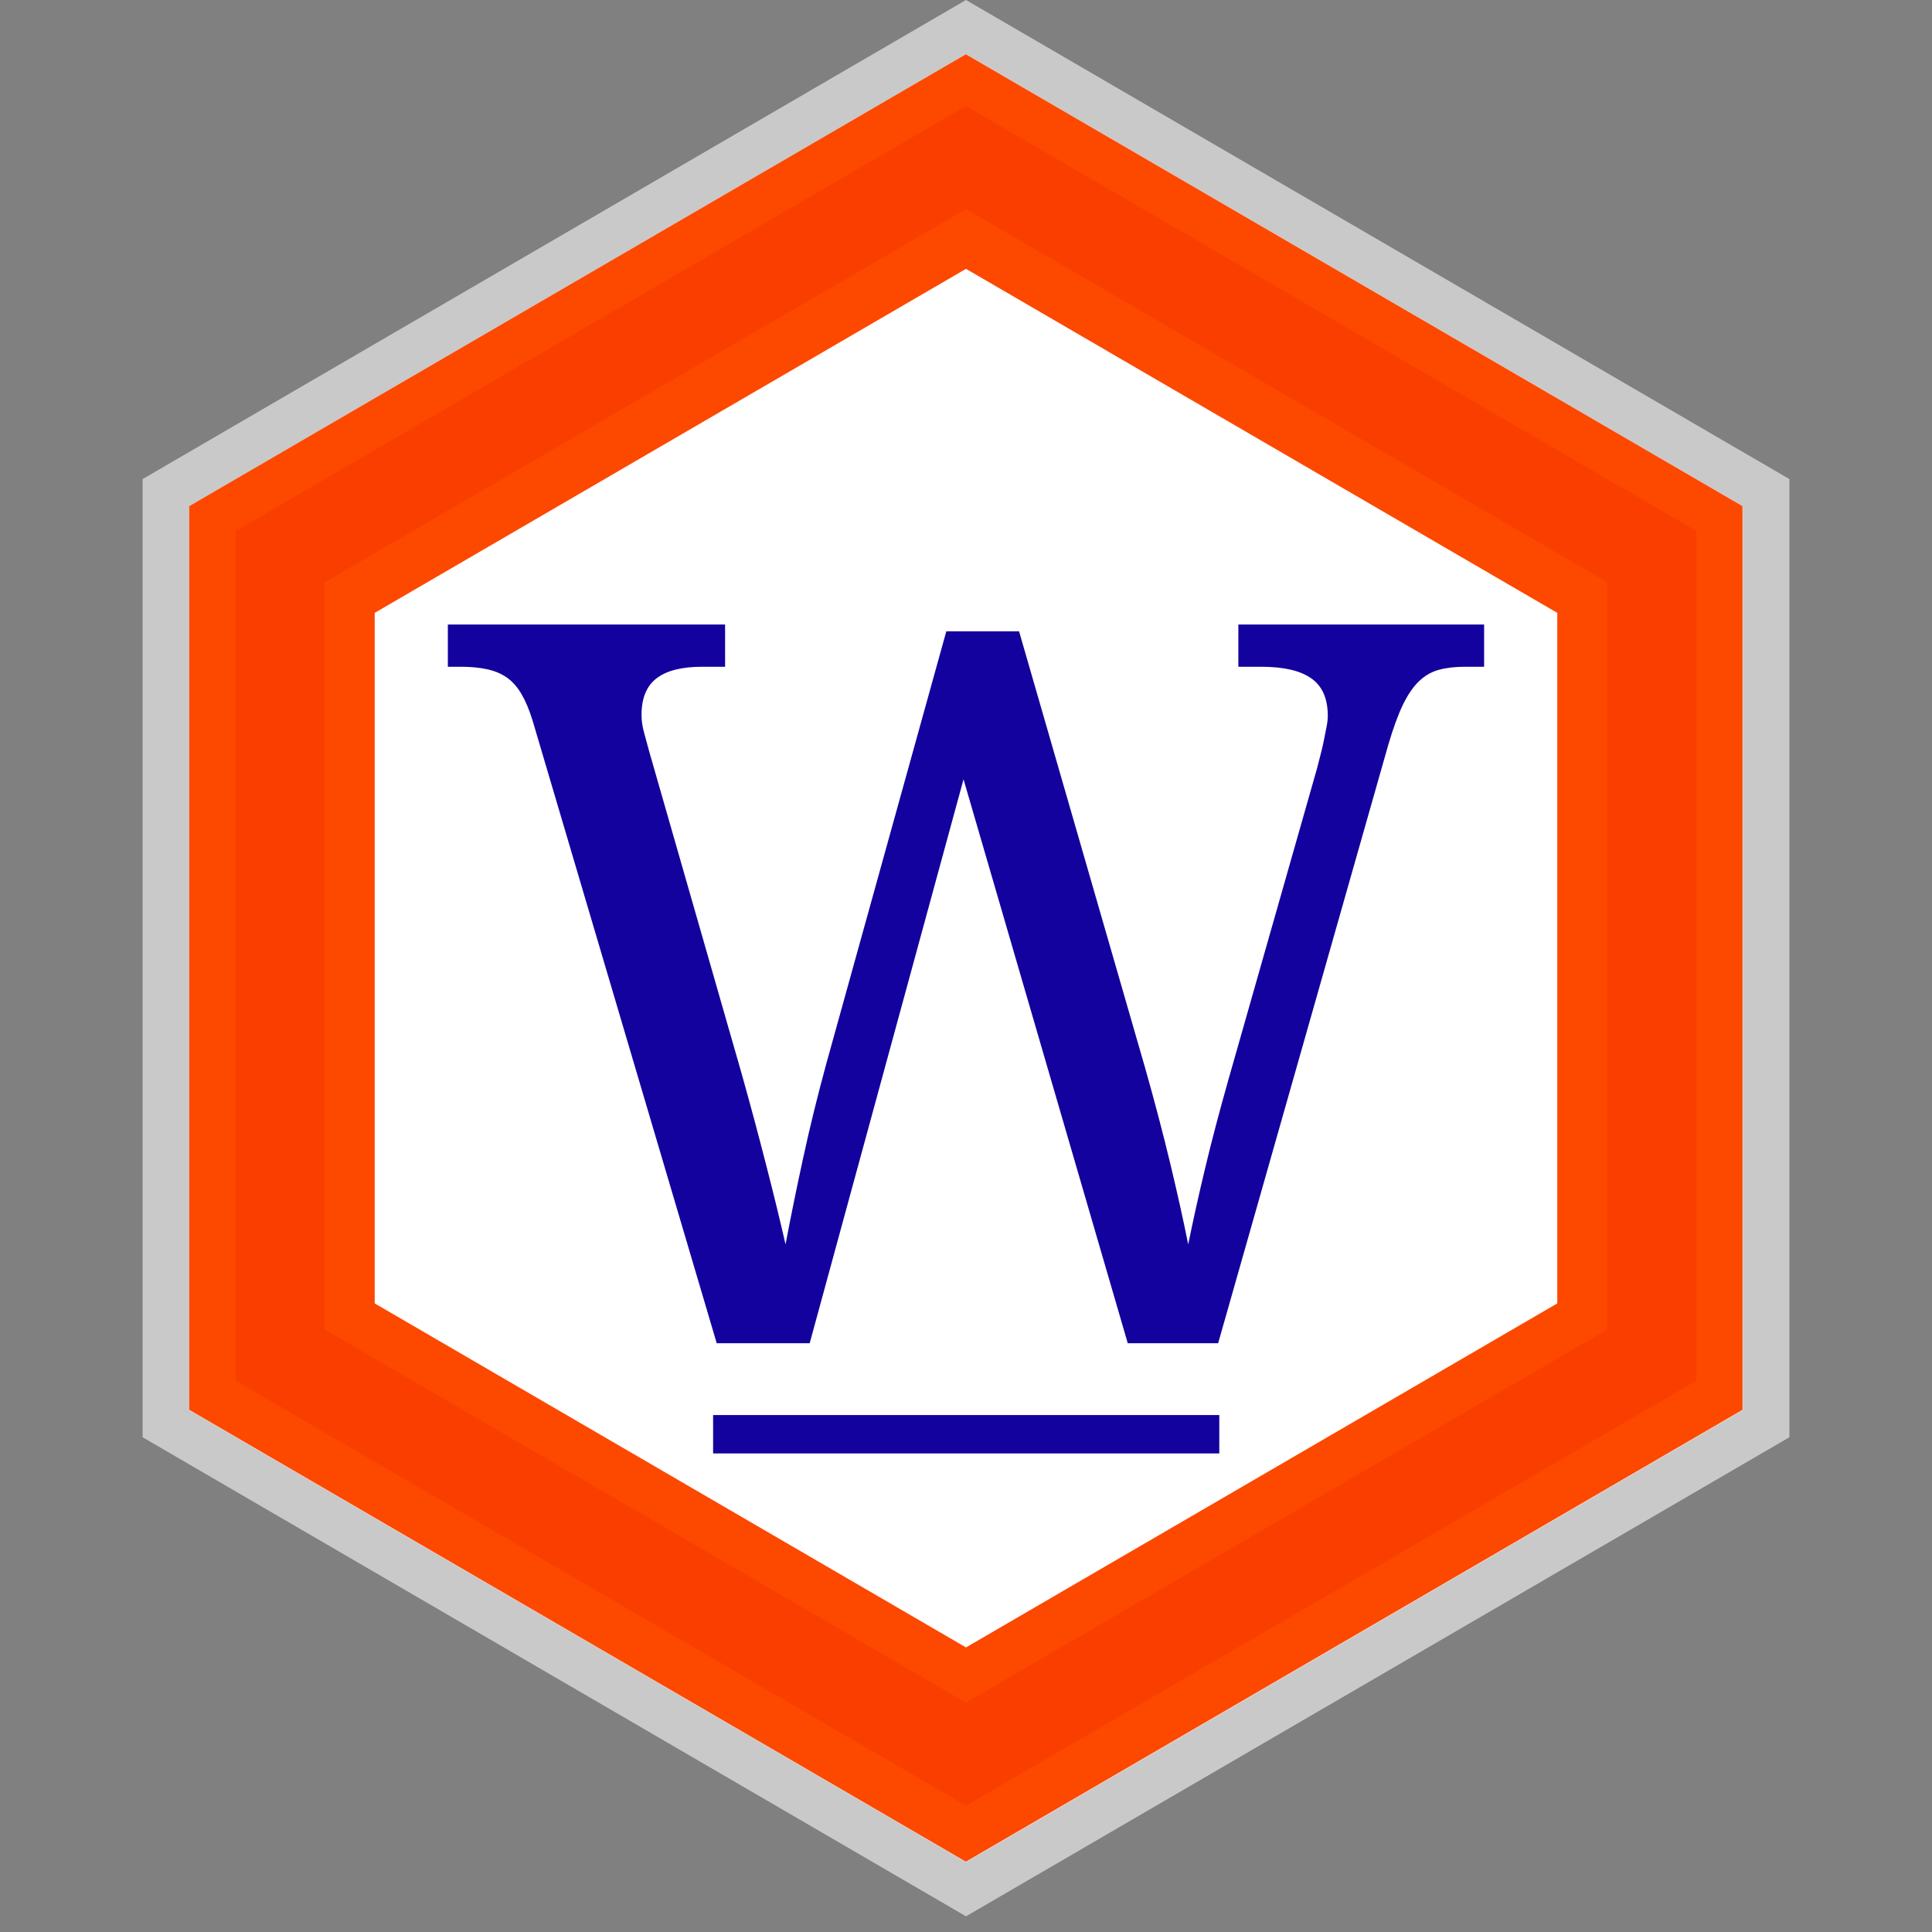
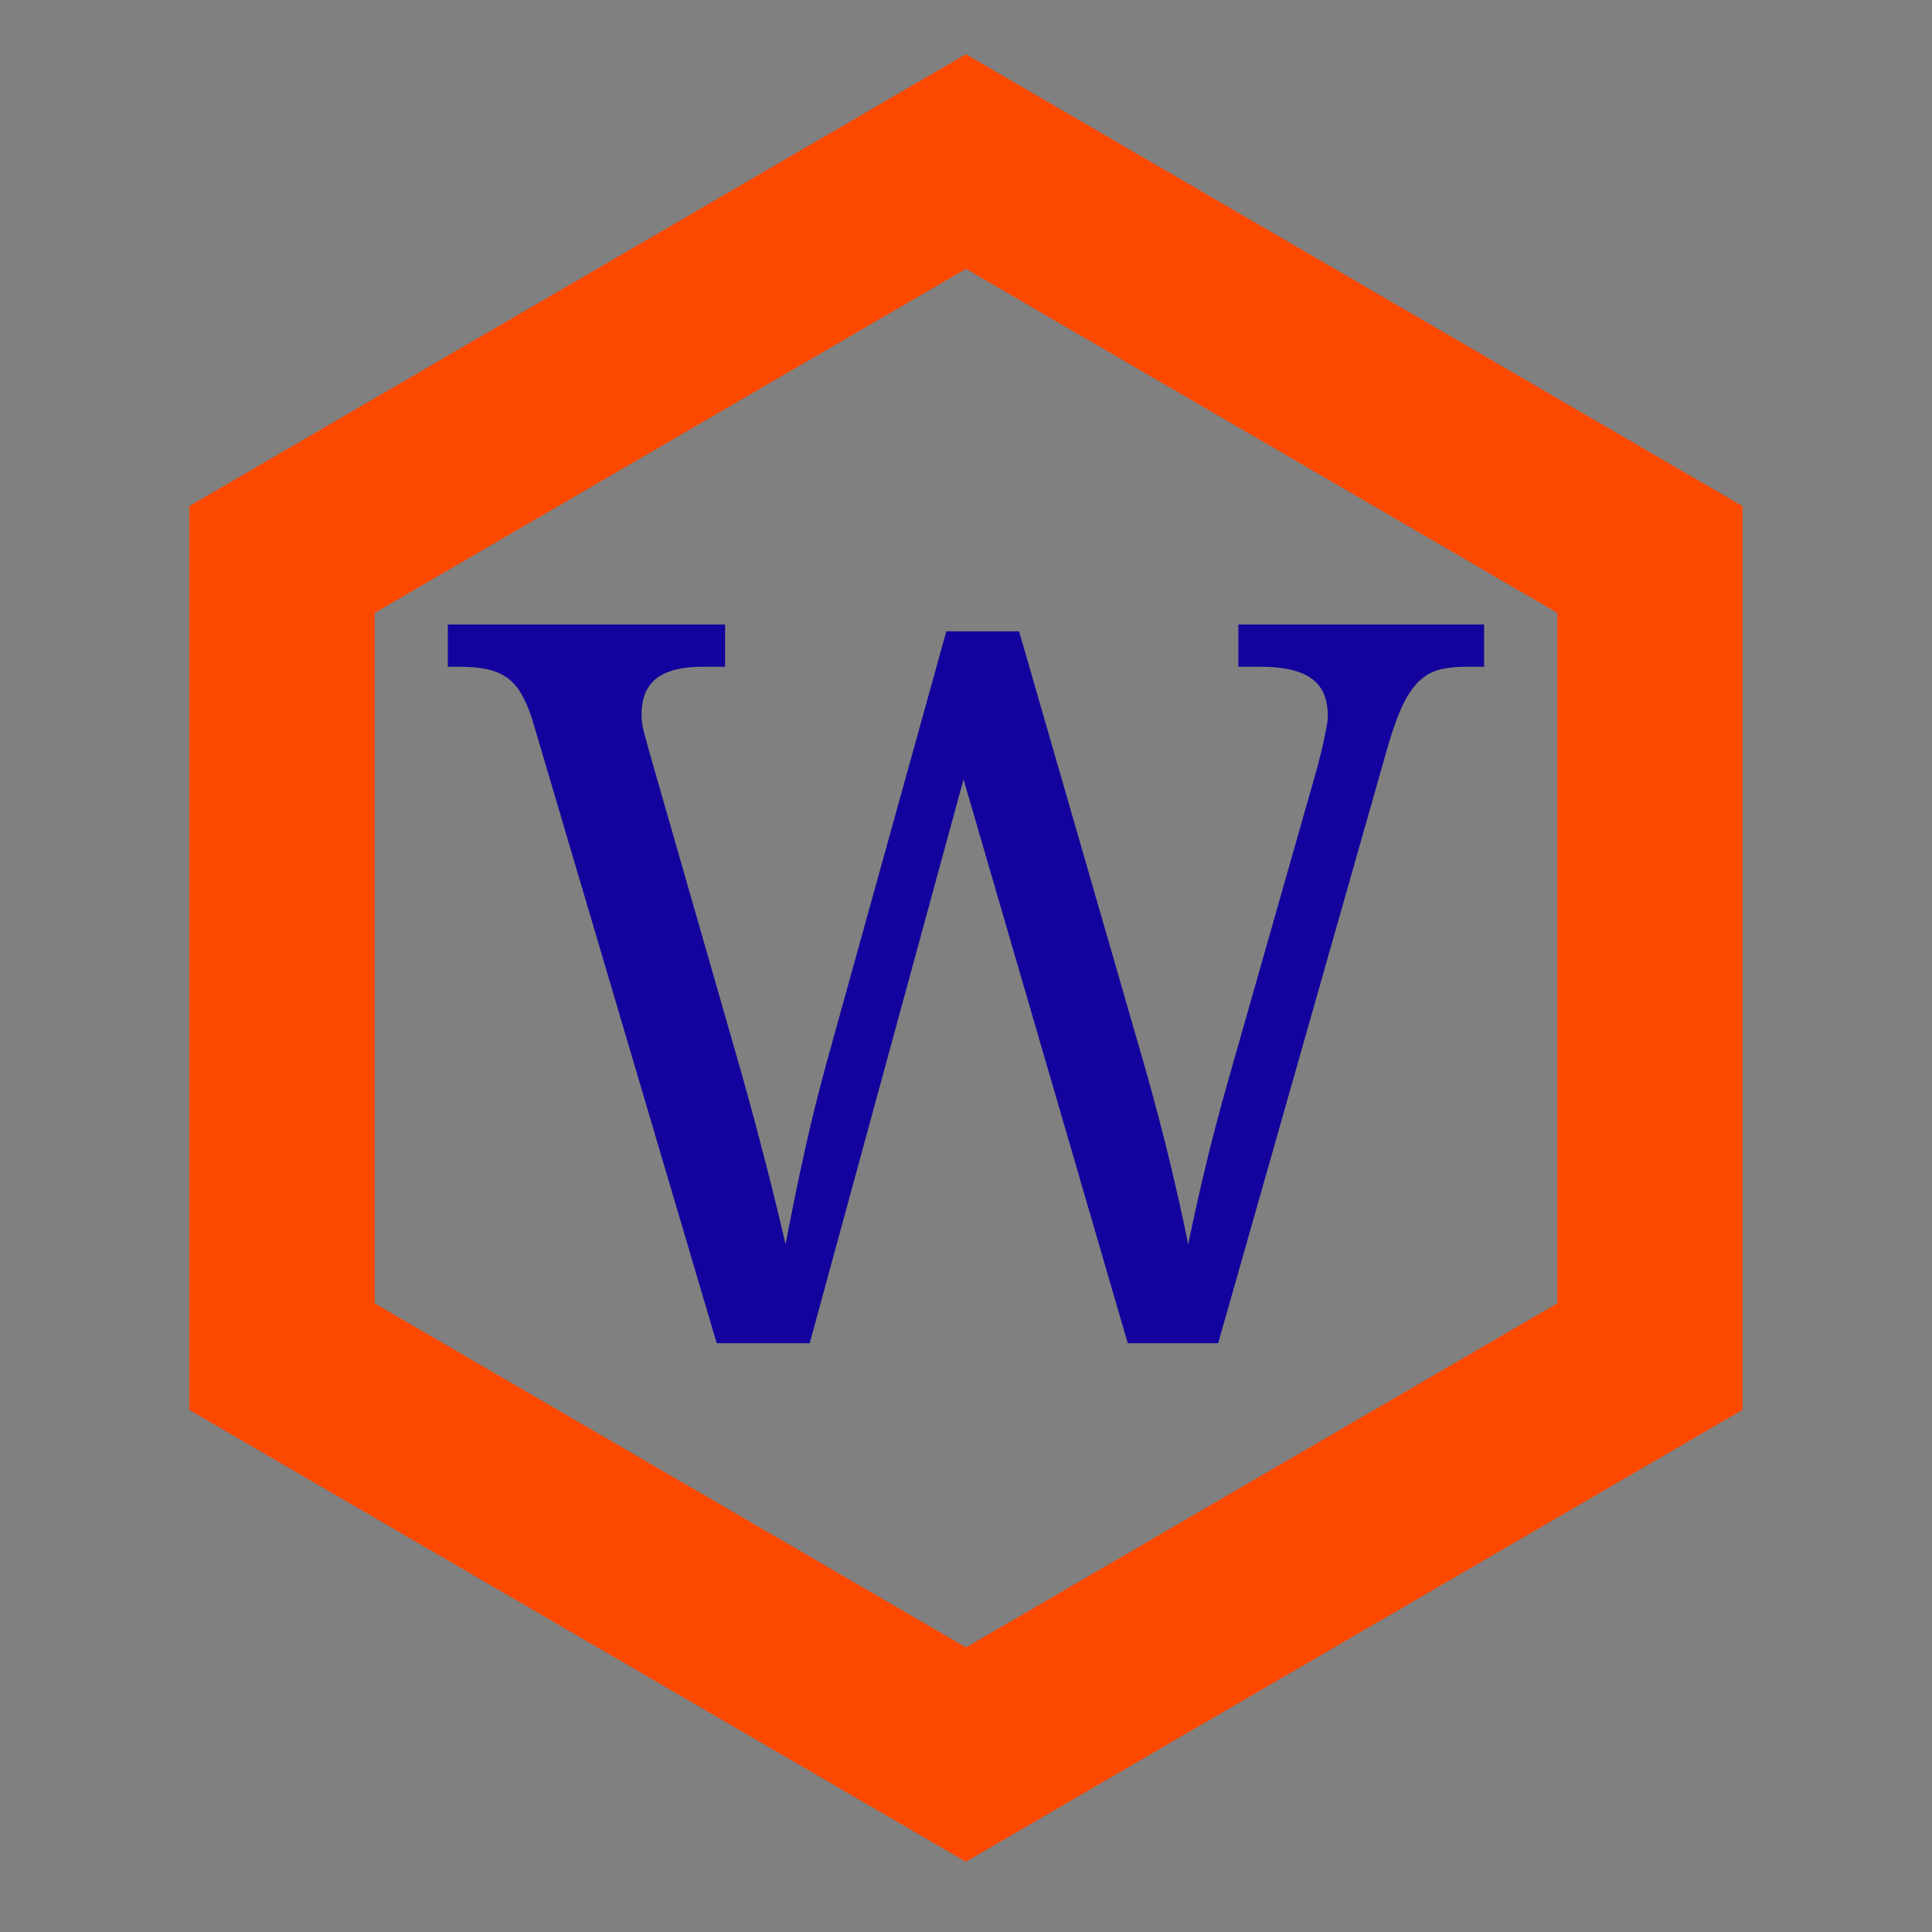
<svg xmlns="http://www.w3.org/2000/svg" width="500" zoomAndPan="magnify" viewBox="0 0 375 375" height="500" preserveAspectRatio="xMidYMid meet" version="1.2">
  <rect x="0" y="0" width="375" height="375" fill="#808080" stroke="none" />
  <defs>
    <clipPath id="163ea7a7ce">
-       <path d="M 27.676 0 L 347.324 0 L 347.324 372 L 27.676 372 Z M 27.676 0 " />
-     </clipPath>
+       </clipPath>
    <clipPath id="81338cf918">
      <path d="M 187.5 0 L 347.324 92.988 L 347.324 278.969 L 187.5 371.957 L 27.676 278.969 L 27.676 92.988 Z M 187.5 0 " />
    </clipPath>
    <clipPath id="52b4368845">
-       <path d="M 36.727 10.531 L 338.273 10.531 L 338.273 361.555 L 36.727 361.555 Z M 36.727 10.531 " />
-     </clipPath>
+       </clipPath>
    <clipPath id="deb7c75224">
-       <path d="M 187.5 10.531 L 338.273 98.254 L 338.273 273.703 L 187.5 361.426 L 36.727 273.703 L 36.727 98.254 Z M 187.5 10.531 " />
-     </clipPath>
+       </clipPath>
    <clipPath id="ee6f56b513">
      <path d="M 36.73 10.531 L 338.223 10.531 L 338.223 361.359 L 36.73 361.359 Z M 36.73 10.531 " />
    </clipPath>
    <clipPath id="f7c8de5d88">
      <path d="M 187.477 10.531 L 338.223 98.238 L 338.223 273.652 L 187.477 361.359 L 36.73 273.652 L 36.73 98.238 Z M 187.477 10.531 " />
    </clipPath>
    <filter x="0%" y="0%" width="100%" filterUnits="objectBoundingBox" id="2e37b93d3c" height="100%">
      <feColorMatrix values="0 0 0 0 1 0 0 0 0 1 0 0 0 0 1 0 0 0 1 0" type="matrix" in="SourceGraphic" />
    </filter>
    <clipPath id="352a4cce48">
      <path d="M 45.762 20.609 L 329.227 20.609 L 329.227 350.457 L 45.762 350.457 Z M 45.762 20.609 " />
    </clipPath>
    <clipPath id="a9f4efc4a9">
      <path d="M 187.496 350.457 L 45.762 267.996 L 45.762 103.07 L 187.496 20.609 L 329.227 103.07 L 329.227 267.996 Z M 187.496 350.457 " />
    </clipPath>
    <clipPath id="c9765391d5">
      <rect x="0" width="375" y="0" height="375" />
    </clipPath>
    <clipPath id="30466c2166">
-       <path d="M 138.414 274.633 L 236.664 274.633 L 236.664 282.133 L 138.414 282.133 Z M 138.414 274.633 " />
-     </clipPath>
+       </clipPath>
  </defs>
  <g id="0e4ed8d2d2">
    <g clip-rule="nonzero" clip-path="url(#163ea7a7ce)">
      <g clip-rule="nonzero" clip-path="url(#81338cf918)">
        <path style=" stroke:none;fill-rule:nonzero;fill:#c9c9c9;fill-opacity:1;" d="M 27.676 0 L 347.324 0 L 347.324 372.094 L 27.676 372.094 Z M 27.676 0 " />
      </g>
    </g>
    <g clip-rule="nonzero" clip-path="url(#52b4368845)">
      <g clip-rule="nonzero" clip-path="url(#deb7c75224)">
        <path style=" stroke:none;fill-rule:nonzero;fill:#ffffff;fill-opacity:1;" d="M 36.727 10.531 L 338.273 10.531 L 338.273 361.555 L 36.727 361.555 Z M 36.727 10.531 " />
      </g>
    </g>
    <g clip-rule="nonzero" clip-path="url(#ee6f56b513)">
      <g clip-rule="nonzero" clip-path="url(#f7c8de5d88)">
        <path style="fill:none;stroke-width:96;stroke-linecap:butt;stroke-linejoin:miter;stroke:#fd4800;stroke-opacity:1;stroke-miterlimit:4;" d="M 201.027 -0.002 L 402.053 116.959 L 402.053 350.881 L 201.027 467.842 L 0.001 350.881 L 0.001 116.959 Z M 201.027 -0.002 " transform="matrix(0.75,0,0,0.75,36.729,10.533)" />
      </g>
    </g>
    <g mask="url(#c279c6f241)" transform="matrix(1,0,0,1,0,0)">
      <g clip-path="url(#c9765391d5)">
        <g clip-rule="nonzero" clip-path="url(#352a4cce48)">
          <g clip-rule="nonzero" clip-path="url(#a9f4efc4a9)">
-             <path style="fill:none;stroke-width:46;stroke-linecap:butt;stroke-linejoin:miter;stroke:#ed1c00;stroke-opacity:1;stroke-miterlimit:4;" d="M 188.975 0.001 L 377.954 109.948 L 377.954 329.85 L 188.975 439.797 L 0.001 329.85 L 0.001 109.948 Z M 188.975 0.001 " transform="matrix(-0.75,0,0,-0.75,329.227,350.457)" />
+             <path style="fill:none;stroke-width:46;stroke-linecap:butt;stroke-linejoin:miter;stroke:#ed1c00;stroke-opacity:1;stroke-miterlimit:4;" d="M 188.975 0.001 L 377.954 329.85 L 188.975 439.797 L 0.001 329.85 L 0.001 109.948 Z M 188.975 0.001 " transform="matrix(-0.75,0,0,-0.75,329.227,350.457)" />
          </g>
        </g>
      </g>
      <mask id="c279c6f241">
        <g filter="url(#2e37b93d3c)">
-           <rect x="0" width="375" y="0" height="375" style="fill:#000000;fill-opacity:0.24;stroke:none;" />
-         </g>
+           </g>
      </mask>
    </g>
    <g style="fill:#13029d;fill-opacity:1;">
      <g transform="translate(85.208, 260.715)">
        <path style="stroke:none" d="M 112.594 -138.172 L 137.031 -53.531 C 138.875 -47.039 140.508 -40.82 141.938 -34.875 C 143.363 -28.926 144.523 -23.691 145.422 -19.172 C 146.379 -23.879 147.477 -28.828 148.719 -34.016 C 149.957 -39.203 151.469 -44.941 153.25 -51.234 L 170.422 -111.547 C 170.609 -112.305 170.828 -113.16 171.078 -114.109 C 171.336 -115.066 171.562 -116.023 171.75 -116.984 C 171.945 -117.941 172.125 -118.832 172.281 -119.656 C 172.438 -120.477 172.516 -121.176 172.516 -121.75 C 172.516 -125.125 171.445 -127.555 169.312 -129.047 C 167.188 -130.547 163.961 -131.297 159.641 -131.297 L 155.156 -131.297 L 155.156 -139.5 L 202.859 -139.5 L 202.859 -131.297 L 199.141 -131.297 C 197.234 -131.297 195.562 -131.102 194.125 -130.719 C 192.695 -130.344 191.41 -129.613 190.266 -128.531 C 189.117 -127.445 188.066 -125.922 187.109 -123.953 C 186.16 -121.984 185.207 -119.375 184.25 -116.125 L 151.234 0 L 133.688 0 L 101.812 -109.453 L 71.953 0 L 53.906 0 L 18.125 -121 C 17.488 -123.031 16.773 -124.711 15.984 -126.047 C 15.191 -127.391 14.254 -128.441 13.172 -129.203 C 12.086 -129.961 10.812 -130.5 9.344 -130.812 C 7.883 -131.133 6.203 -131.297 4.297 -131.297 L 1.719 -131.297 L 1.719 -139.5 L 55.531 -139.5 L 55.531 -131.297 L 51.047 -131.297 C 47.109 -131.297 44.164 -130.547 42.219 -129.047 C 40.281 -127.555 39.312 -125.191 39.312 -121.953 C 39.312 -120.867 39.469 -119.754 39.781 -118.609 C 40.102 -117.461 40.457 -116.16 40.844 -114.703 L 58.781 -52.188 C 60.438 -46.281 61.992 -40.477 63.453 -34.781 C 64.922 -29.082 66.191 -23.879 67.266 -19.172 C 68.223 -24.266 69.352 -29.816 70.656 -35.828 C 71.957 -41.836 73.469 -47.992 75.188 -54.297 L 98.469 -138.172 Z M 112.594 -138.172 " />
      </g>
    </g>
    <g clip-rule="nonzero" clip-path="url(#30466c2166)">
      <path style=" stroke:none;fill-rule:nonzero;fill:#13029d;fill-opacity:1;" d="M 138.414 274.66 L 236.664 274.66 L 236.664 282.109 L 138.414 282.109 Z M 138.414 274.66 " />
    </g>
  </g>
</svg>